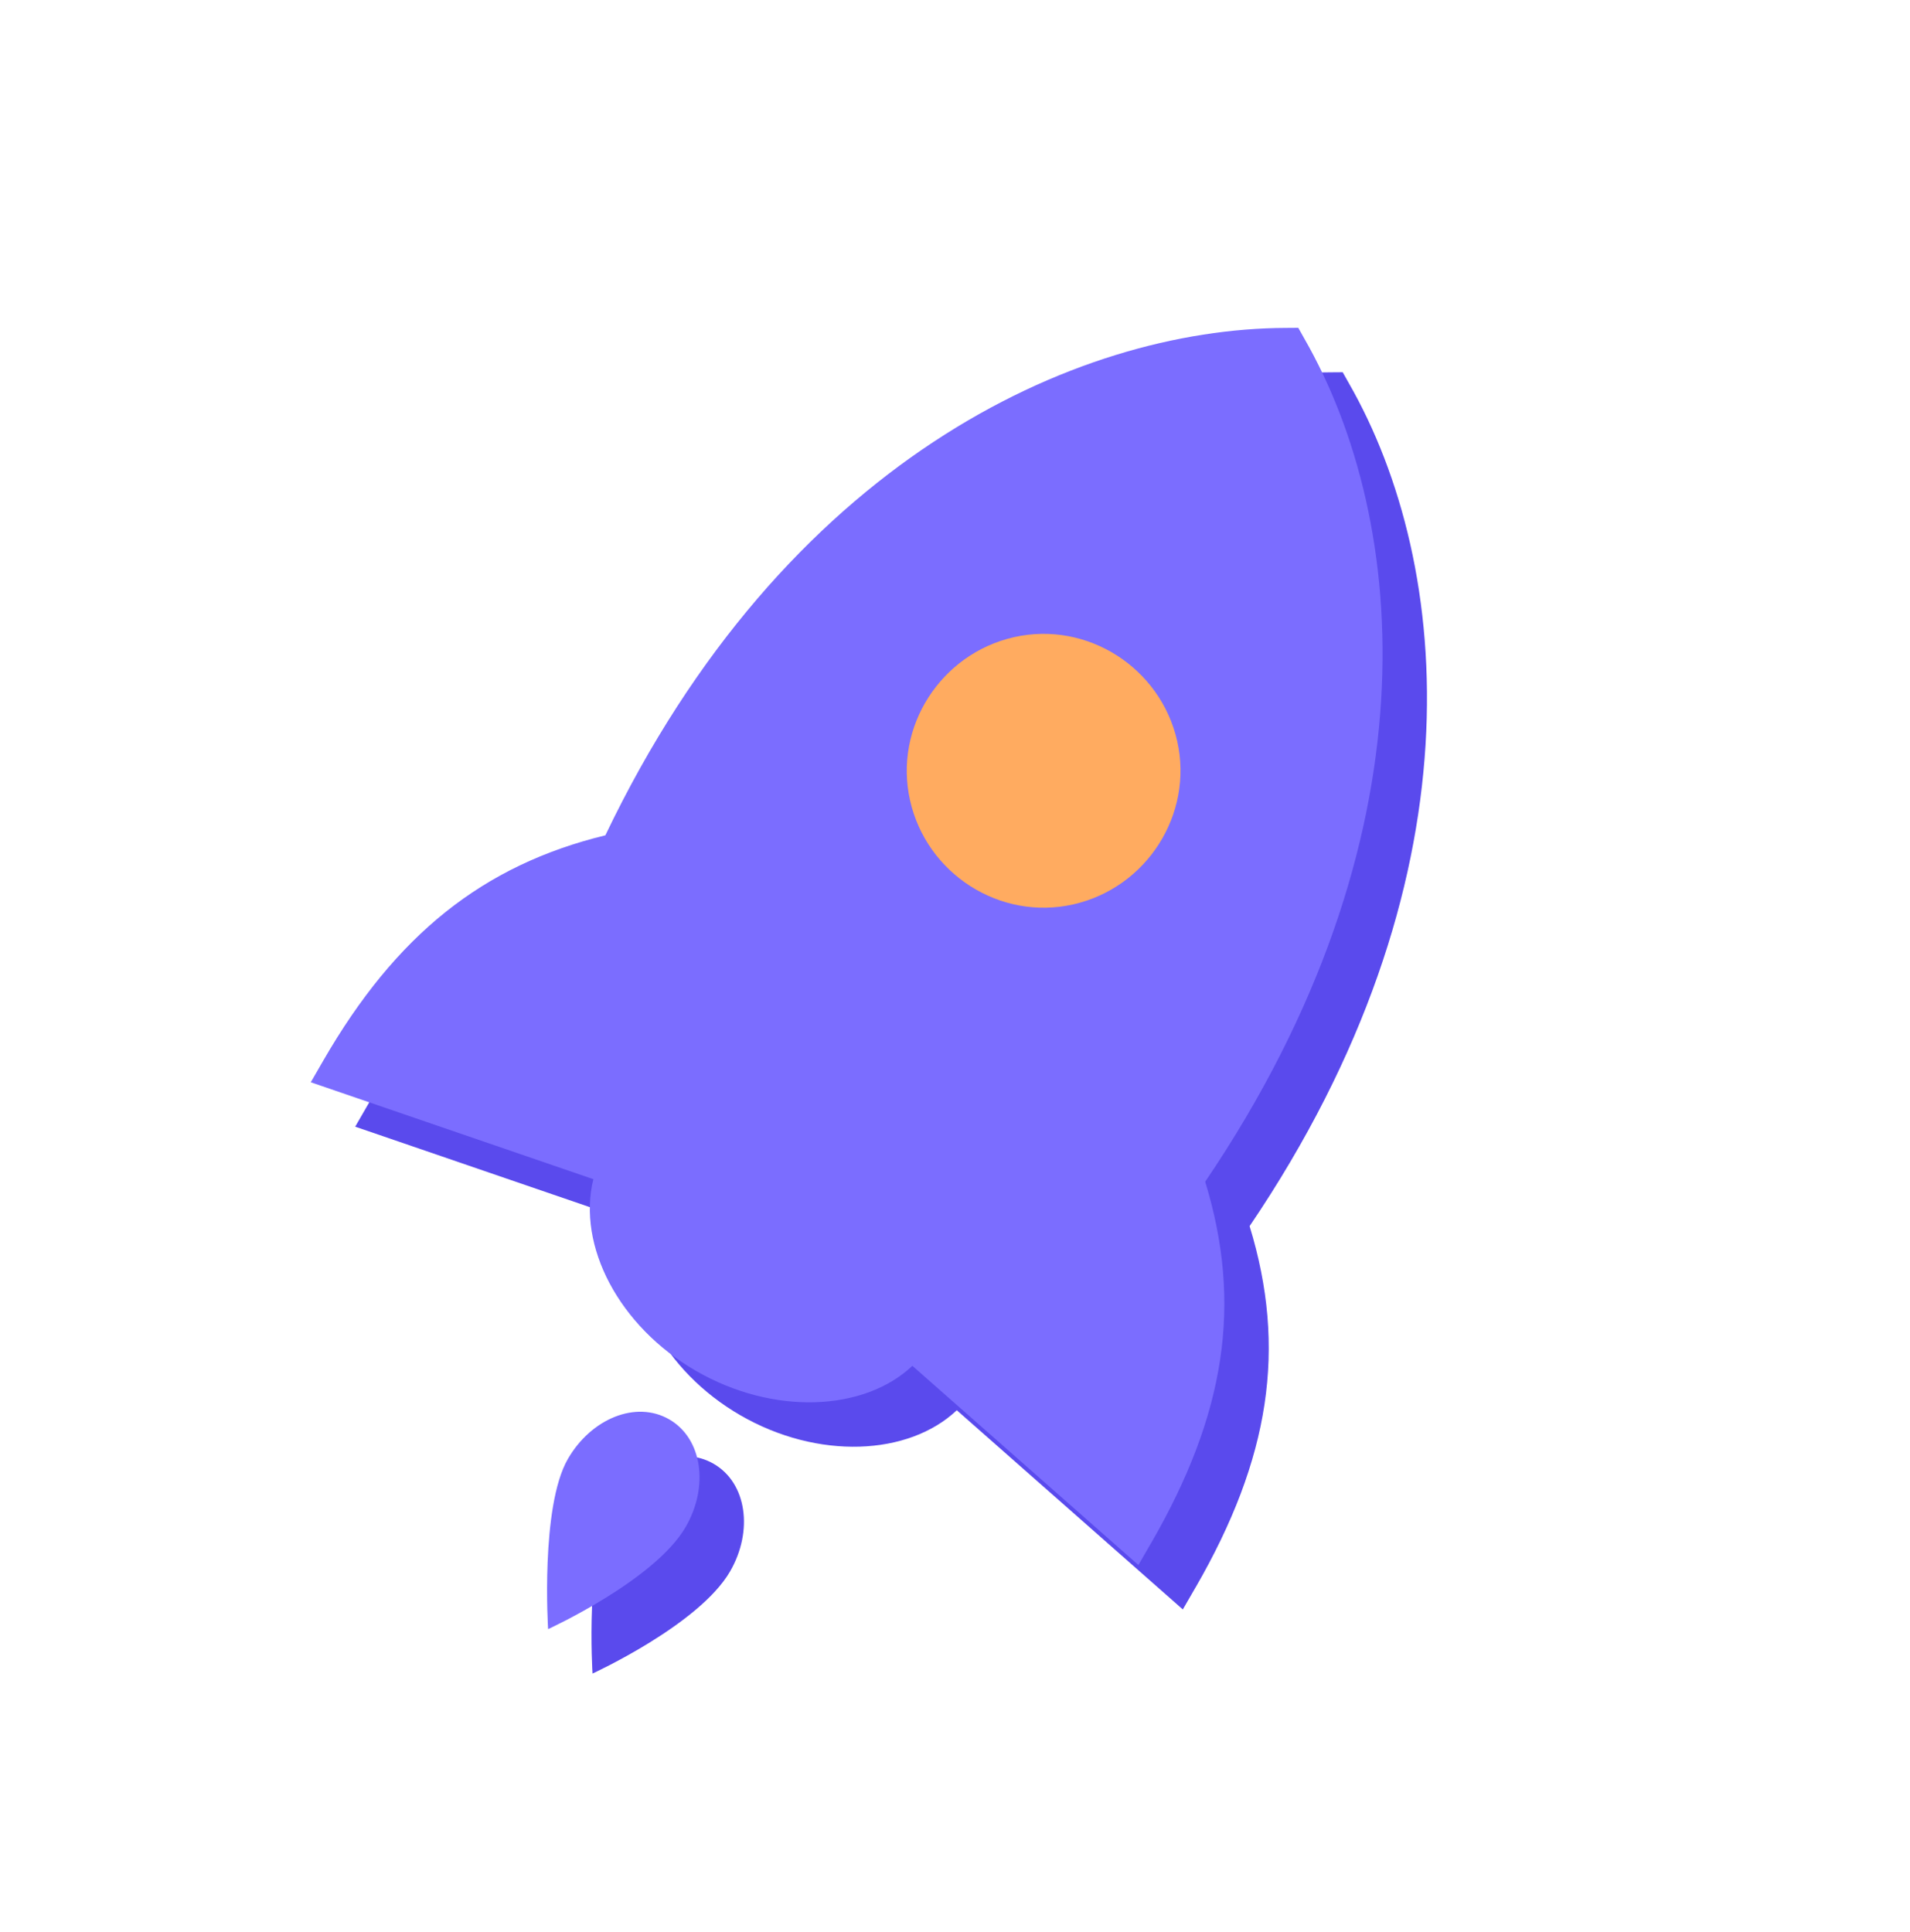
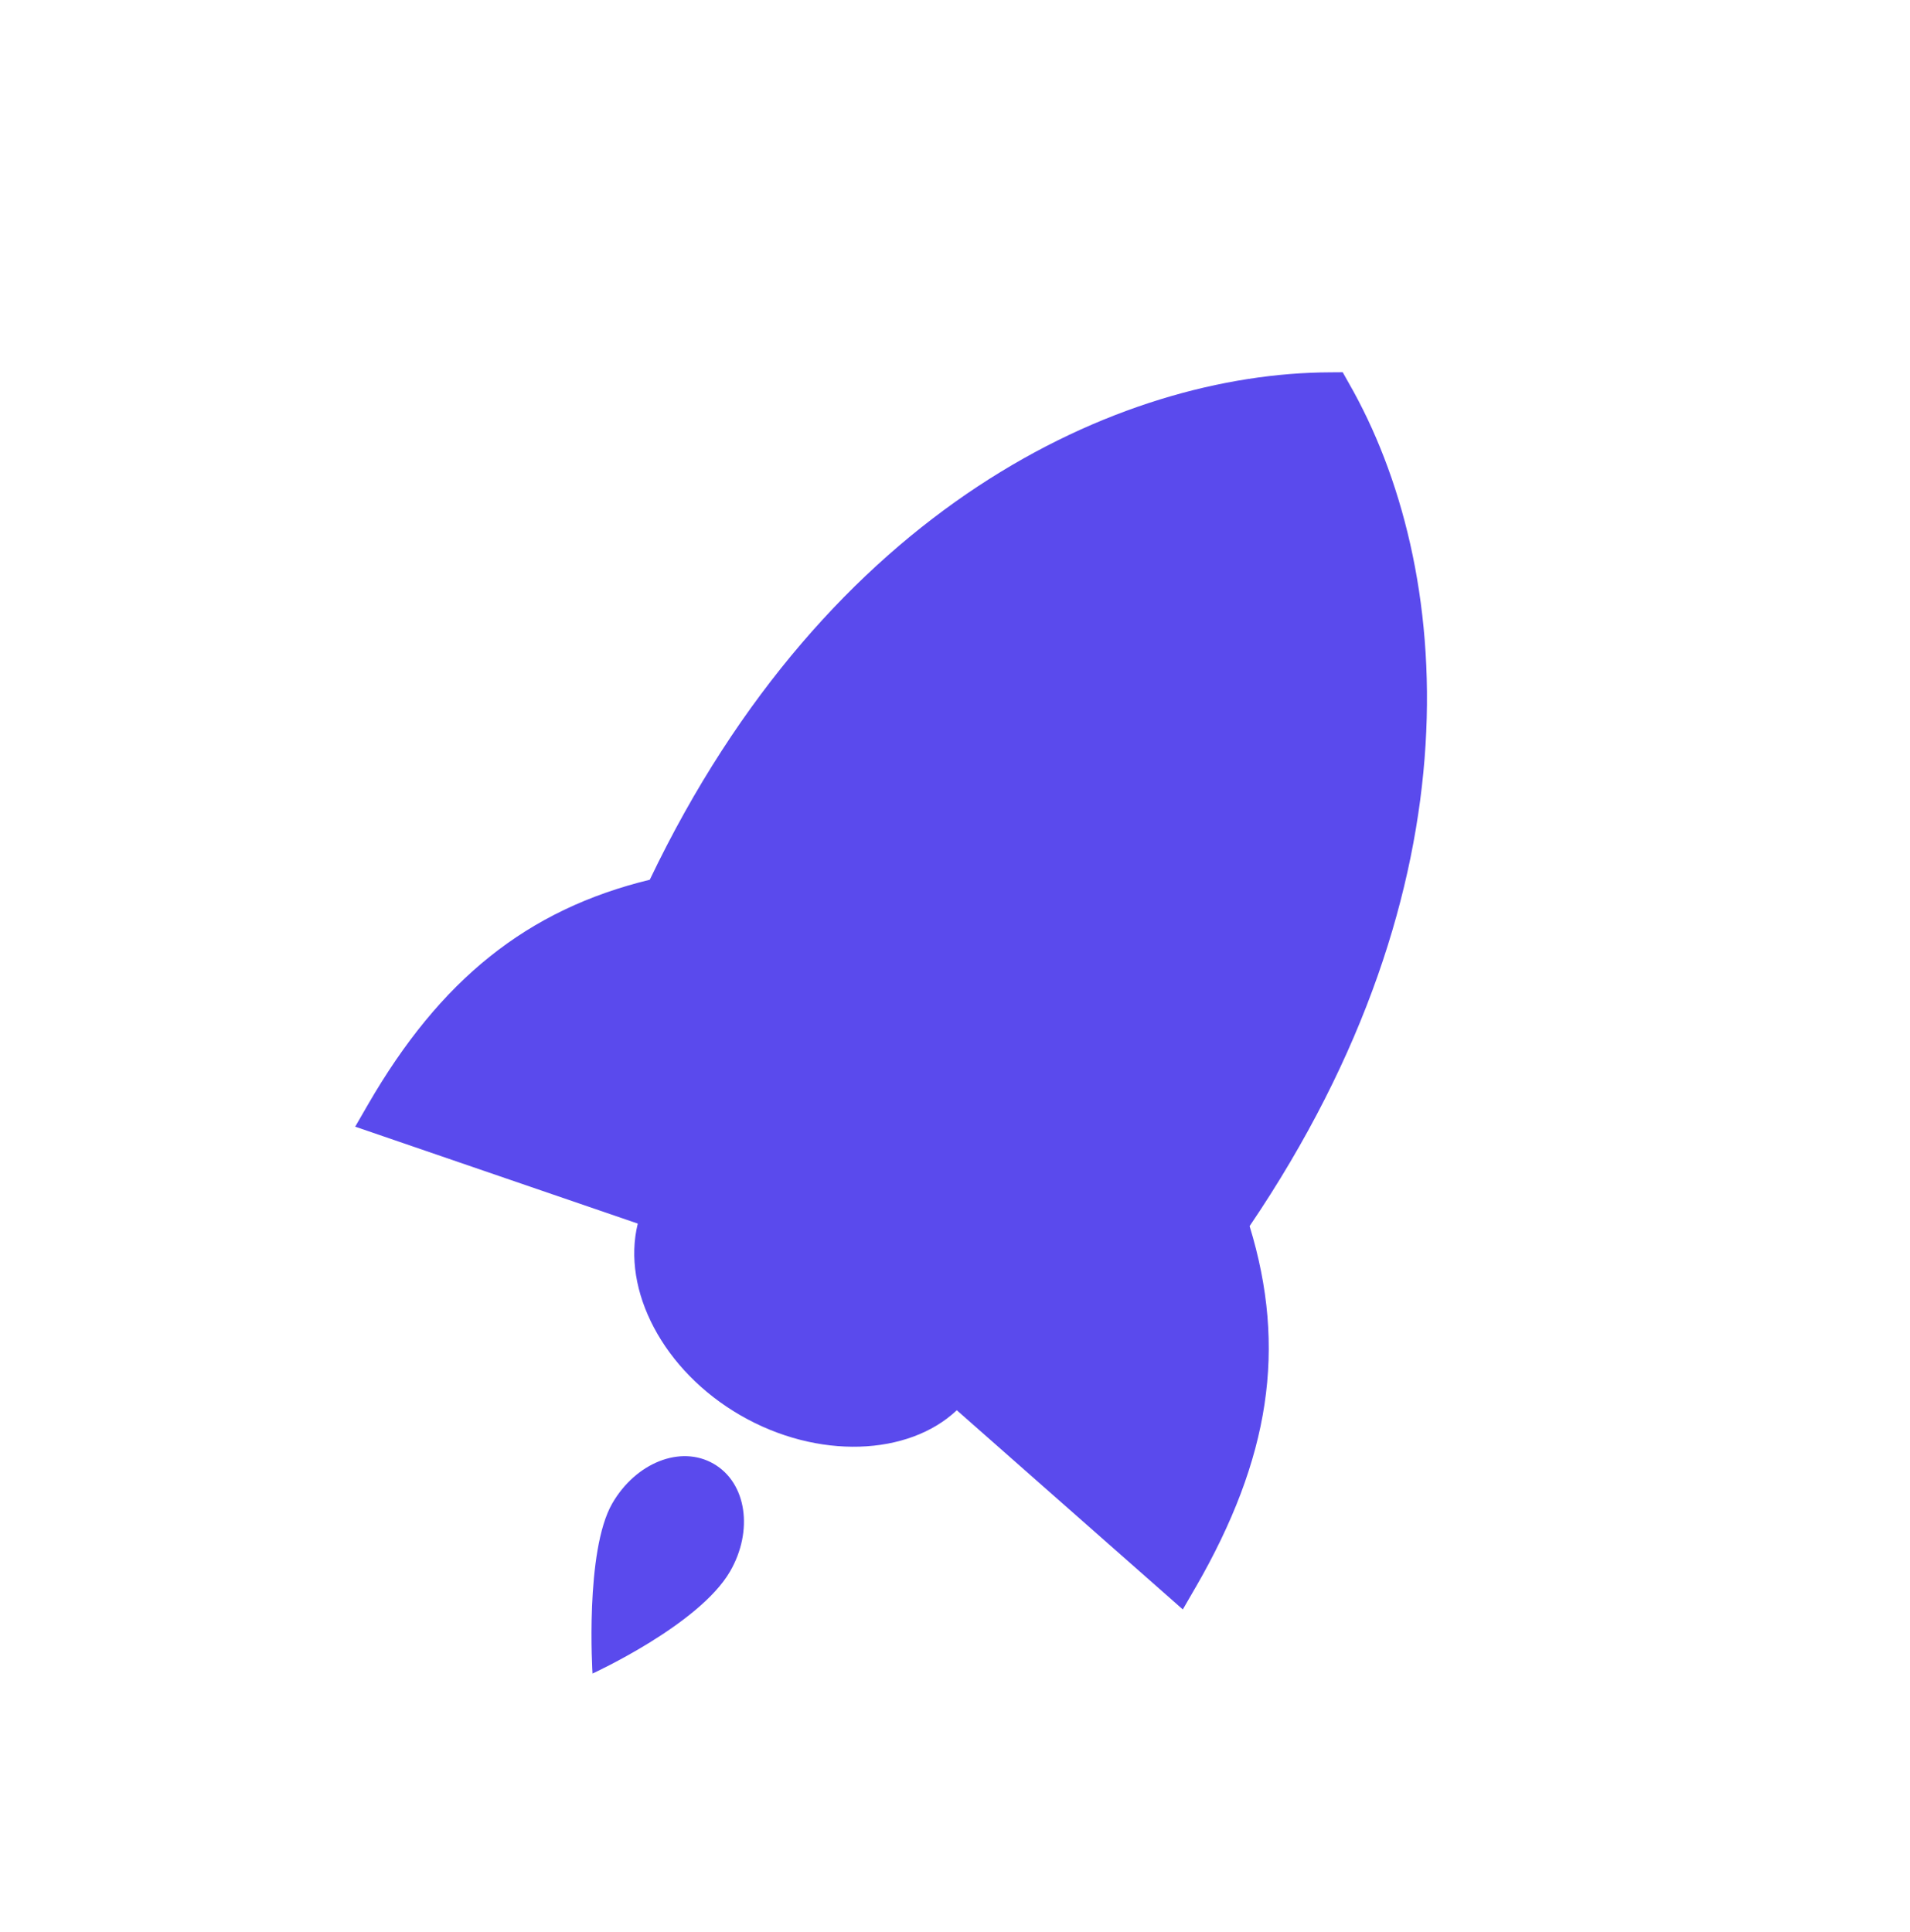
<svg xmlns="http://www.w3.org/2000/svg" fill="none" height="87" viewBox="0 0 86 87" width="86">
-   <path d="m53.831 71.481-.573.992-10.177-8.97c-2.178 2.057-6.261 2.238-9.739.23-3.482-2.01-5.364-5.64-4.625-8.635l-12.724-4.364.573-.992c3.253-5.634 7.171-8.785 12.691-10.128 8.034-16.79 21.125-22.817 30.641-22.848l.559-.004.272.484c4.735 8.259 5.973 22.559-4.464 37.966 1.685 5.503.915 10.471-2.433 16.27zm-3.509-28.755c3.3-.745 5.426-4.047 4.684-7.351-.745-3.3-4.042-5.428-7.346-4.685-3.3.745-5.429 4.051-4.684 7.351.743 3.304 4.045 5.43 7.345 4.685zm-17.449 28.033c-1.387 2.402-6.194 4.6-6.194 4.6s-.353-5.51.89-7.662c1.053-1.823 3.07-2.645 4.563-1.783 1.494.862 1.794 3.022.741 4.846z" fill="#5a4aed" />
-   <circle cx="47.5" cy="35.5" fill="#ffab60" r="7.5" />
-   <path d="m51.831 69.481-.573.992-10.177-8.97c-2.178 2.057-6.261 2.238-9.739.23-3.482-2.01-5.364-5.64-4.625-8.635l-12.724-4.364.573-.992c3.253-5.634 7.171-8.785 12.691-10.128 8.034-16.79 21.125-22.817 30.641-22.848l.559-.004.272.484c4.735 8.259 5.973 22.559-4.464 37.966 1.685 5.503.915 10.471-2.433 16.27zm-3.509-28.755c3.3-.745 5.426-4.047 4.684-7.351-.745-3.3-4.042-5.428-7.346-4.685-3.3.745-5.429 4.051-4.684 7.351.743 3.304 4.045 5.43 7.345 4.685zm-17.449 28.033c-1.387 2.402-6.194 4.6-6.194 4.6s-.353-5.51.89-7.662c1.053-1.823 3.07-2.645 4.563-1.783 1.494.862 1.794 3.022.741 4.846z" fill="#7b6dff" />
+   <path d="m53.831 71.481-.573.992-10.177-8.97c-2.178 2.057-6.261 2.238-9.739.23-3.482-2.01-5.364-5.64-4.625-8.635l-12.724-4.364.573-.992c3.253-5.634 7.171-8.785 12.691-10.128 8.034-16.79 21.125-22.817 30.641-22.848l.559-.004.272.484c4.735 8.259 5.973 22.559-4.464 37.966 1.685 5.503.915 10.471-2.433 16.27zm-3.509-28.755zm-17.449 28.033c-1.387 2.402-6.194 4.6-6.194 4.6s-.353-5.51.89-7.662c1.053-1.823 3.07-2.645 4.563-1.783 1.494.862 1.794 3.022.741 4.846z" fill="#5a4aed" />
</svg>